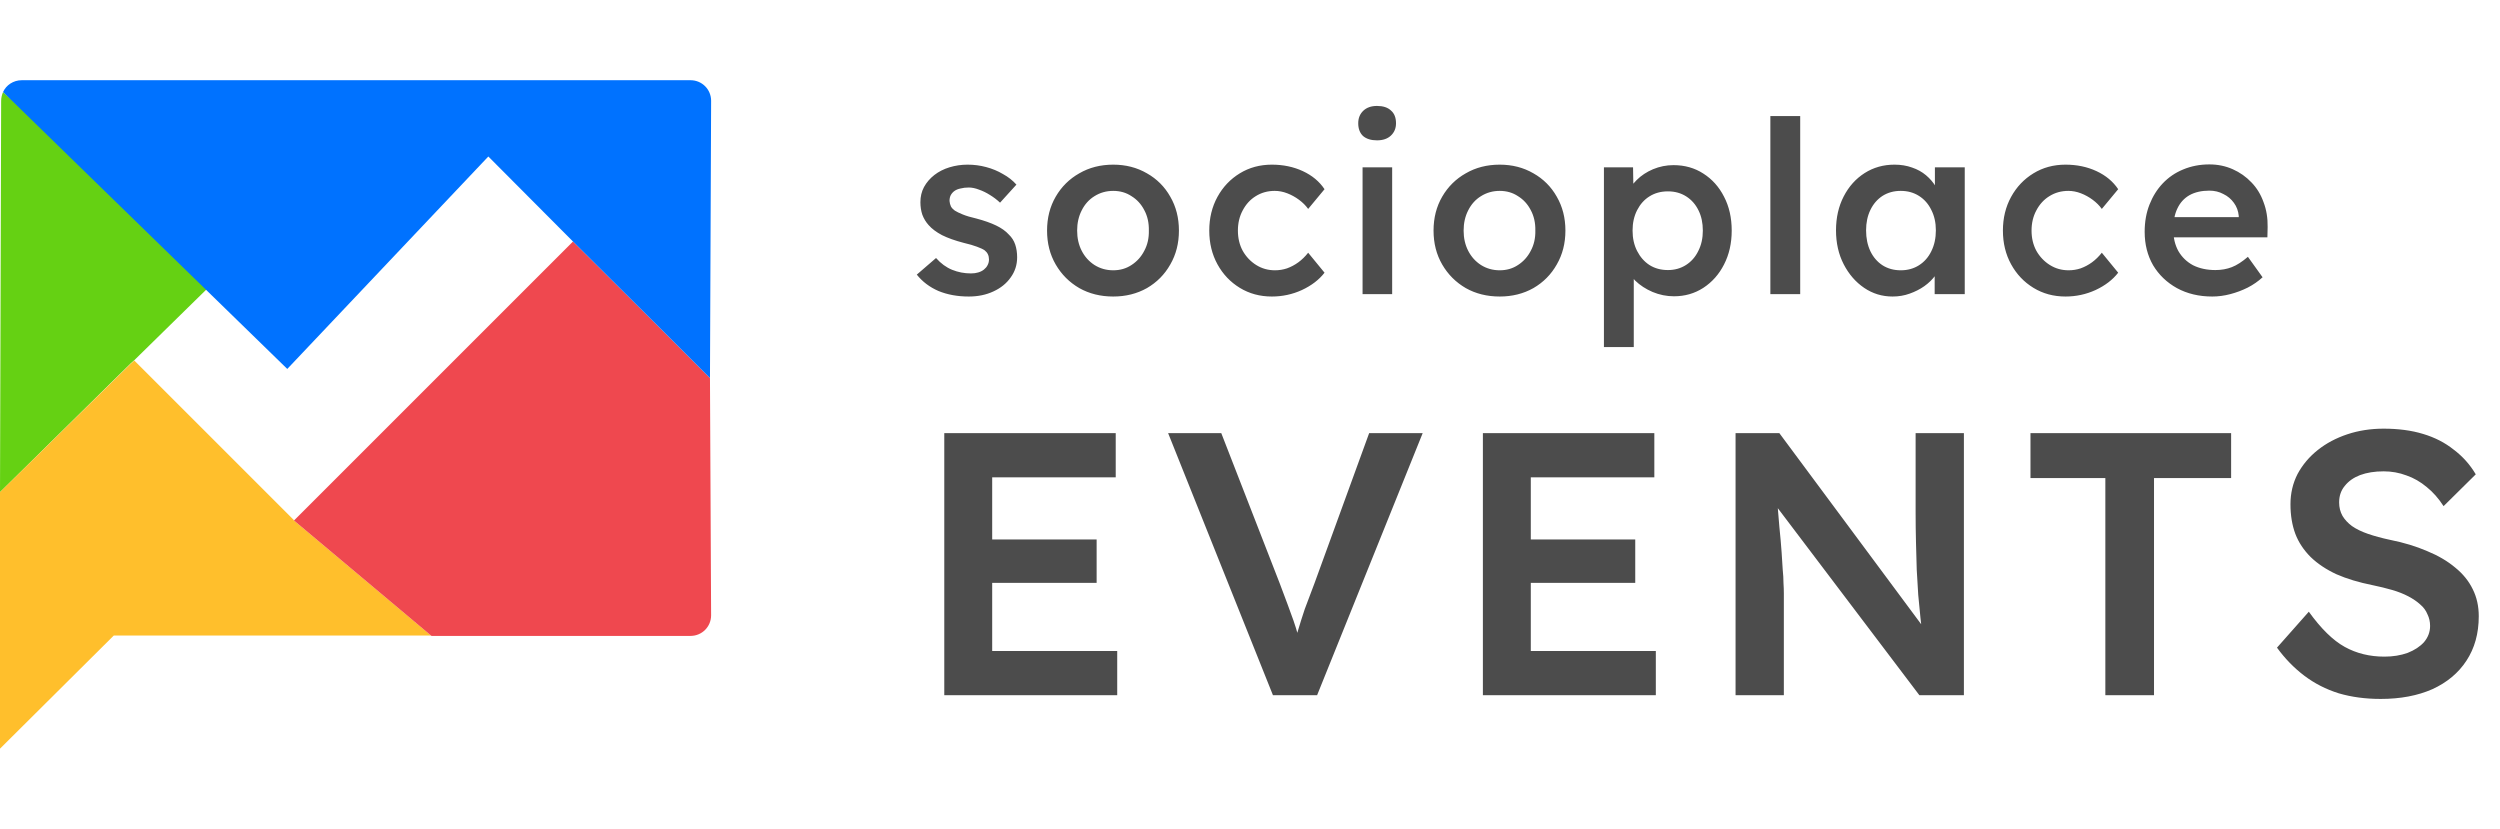
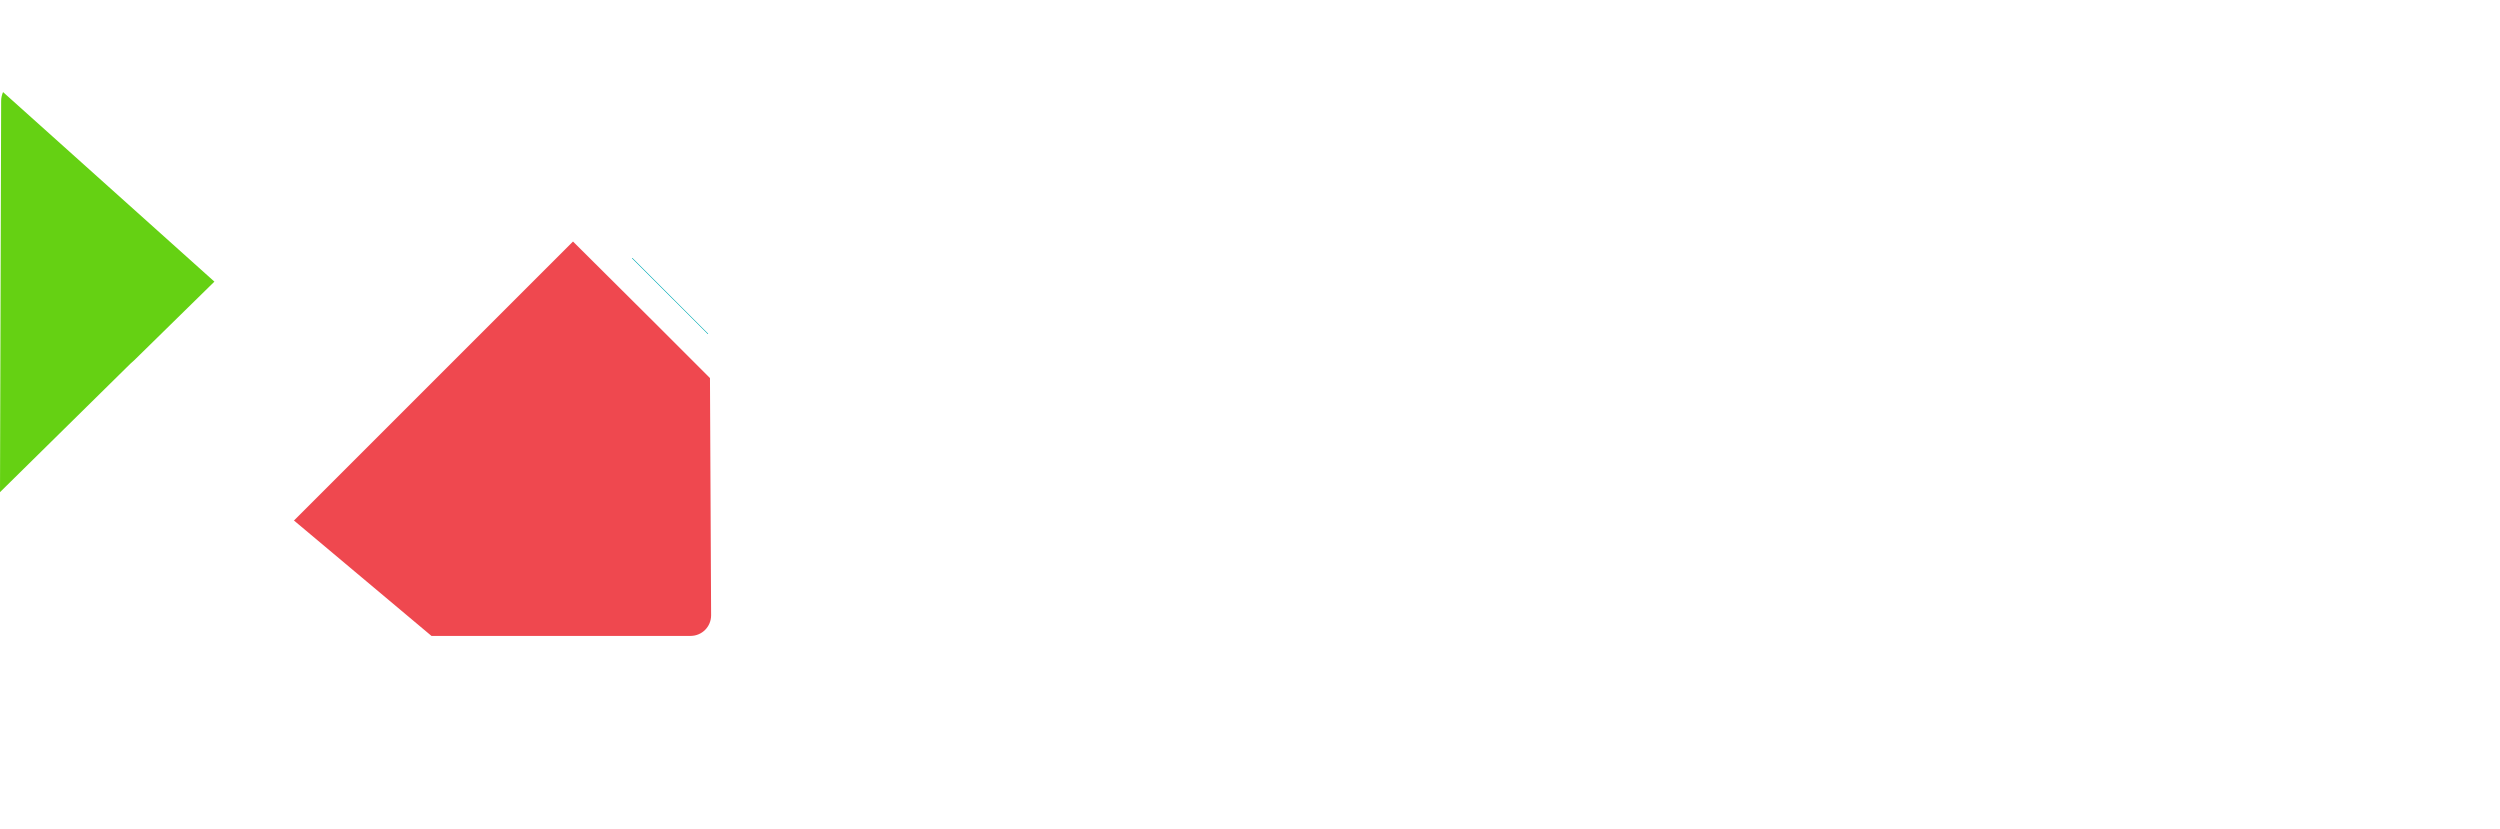
<svg xmlns="http://www.w3.org/2000/svg" width="187" height="62" viewBox="0 0 187 62" fill="none">
-   <path d="M47.294 19.297L47.275 19.316L52.947 24.986L52.966 24.967L47.294 19.297Z" fill="#00A651" />
-   <path d="M47.294 19.297L47.275 19.316L52.947 24.986L52.966 24.967L47.294 19.297Z" fill="#39B54A" />
+   <path d="M47.294 19.297L47.275 19.316L52.947 24.986L52.966 24.967Z" fill="#00A651" />
  <path d="M47.294 19.297L47.275 19.316L52.947 24.986L52.966 24.967L47.294 19.297Z" fill="#00AEEF" />
-   <path d="M47.294 19.297L47.275 19.316L52.947 24.986L52.966 24.967L47.294 19.297Z" fill="#00AEEF" />
-   <path d="M72.464 22.18C71.624 22.18 70.868 22.042 70.196 21.766C69.536 21.478 68.996 21.07 68.576 20.542L70.016 19.3C70.376 19.708 70.778 20.002 71.222 20.182C71.666 20.362 72.134 20.452 72.626 20.452C72.83 20.452 73.01 20.428 73.166 20.38C73.334 20.332 73.478 20.26 73.598 20.164C73.718 20.068 73.808 19.96 73.868 19.84C73.94 19.708 73.976 19.564 73.976 19.408C73.976 19.12 73.868 18.892 73.652 18.724C73.532 18.64 73.34 18.55 73.076 18.454C72.824 18.358 72.494 18.262 72.086 18.166C71.438 17.998 70.898 17.806 70.466 17.59C70.034 17.362 69.698 17.11 69.458 16.834C69.254 16.606 69.098 16.348 68.99 16.06C68.894 15.772 68.846 15.46 68.846 15.124C68.846 14.704 68.936 14.326 69.116 13.99C69.308 13.642 69.566 13.342 69.89 13.09C70.214 12.838 70.592 12.646 71.024 12.514C71.456 12.382 71.906 12.316 72.374 12.316C72.854 12.316 73.316 12.376 73.76 12.496C74.216 12.616 74.636 12.79 75.02 13.018C75.416 13.234 75.752 13.498 76.028 13.81L74.804 15.16C74.576 14.944 74.324 14.752 74.048 14.584C73.784 14.416 73.514 14.284 73.238 14.188C72.962 14.08 72.704 14.026 72.464 14.026C72.236 14.026 72.032 14.05 71.852 14.098C71.672 14.134 71.522 14.194 71.402 14.278C71.282 14.362 71.186 14.47 71.114 14.602C71.054 14.722 71.024 14.866 71.024 15.034C71.036 15.178 71.072 15.316 71.132 15.448C71.204 15.568 71.3 15.67 71.42 15.754C71.552 15.838 71.75 15.934 72.014 16.042C72.278 16.15 72.62 16.252 73.04 16.348C73.628 16.504 74.12 16.678 74.516 16.87C74.912 17.062 75.224 17.284 75.452 17.536C75.68 17.752 75.842 18.004 75.938 18.292C76.034 18.58 76.082 18.898 76.082 19.246C76.082 19.81 75.92 20.314 75.596 20.758C75.284 21.202 74.852 21.55 74.3 21.802C73.76 22.054 73.148 22.18 72.464 22.18ZM83.27 22.18C82.322 22.18 81.476 21.97 80.732 21.55C79.988 21.118 79.4 20.53 78.968 19.786C78.536 19.042 78.32 18.196 78.32 17.248C78.32 16.3 78.536 15.454 78.968 14.71C79.4 13.966 79.988 13.384 80.732 12.964C81.476 12.532 82.322 12.316 83.27 12.316C84.206 12.316 85.046 12.532 85.79 12.964C86.534 13.384 87.116 13.966 87.536 14.71C87.968 15.454 88.184 16.3 88.184 17.248C88.184 18.196 87.968 19.042 87.536 19.786C87.116 20.53 86.534 21.118 85.79 21.55C85.046 21.97 84.206 22.18 83.27 22.18ZM83.27 20.218C83.786 20.218 84.242 20.086 84.638 19.822C85.046 19.558 85.364 19.204 85.592 18.76C85.832 18.316 85.946 17.812 85.934 17.248C85.946 16.672 85.832 16.162 85.592 15.718C85.364 15.274 85.046 14.926 84.638 14.674C84.242 14.41 83.786 14.278 83.27 14.278C82.754 14.278 82.286 14.41 81.866 14.674C81.458 14.926 81.14 15.28 80.912 15.736C80.684 16.18 80.57 16.684 80.57 17.248C80.57 17.812 80.684 18.316 80.912 18.76C81.14 19.204 81.458 19.558 81.866 19.822C82.286 20.086 82.754 20.218 83.27 20.218ZM95.133 22.18C94.245 22.18 93.447 21.964 92.739 21.532C92.031 21.1 91.473 20.512 91.065 19.768C90.657 19.024 90.453 18.184 90.453 17.248C90.453 16.312 90.657 15.472 91.065 14.728C91.473 13.984 92.031 13.396 92.739 12.964C93.447 12.532 94.245 12.316 95.133 12.316C95.985 12.316 96.759 12.478 97.455 12.802C98.151 13.126 98.691 13.576 99.075 14.152L97.851 15.628C97.671 15.376 97.443 15.148 97.167 14.944C96.891 14.74 96.597 14.578 96.285 14.458C95.973 14.338 95.661 14.278 95.349 14.278C94.821 14.278 94.347 14.41 93.927 14.674C93.519 14.926 93.195 15.28 92.955 15.736C92.715 16.18 92.595 16.684 92.595 17.248C92.595 17.812 92.715 18.316 92.955 18.76C93.207 19.204 93.543 19.558 93.963 19.822C94.383 20.086 94.851 20.218 95.367 20.218C95.679 20.218 95.979 20.17 96.267 20.074C96.567 19.966 96.849 19.816 97.113 19.624C97.377 19.432 97.623 19.192 97.851 18.904L99.075 20.398C98.667 20.926 98.103 21.358 97.383 21.694C96.675 22.018 95.925 22.18 95.133 22.18ZM101.92 22V12.514H104.134V22H101.92ZM103 10.498C102.556 10.498 102.208 10.39 101.956 10.174C101.716 9.946 101.596 9.628 101.596 9.22C101.596 8.836 101.722 8.524 101.974 8.284C102.226 8.044 102.568 7.924 103 7.924C103.456 7.924 103.804 8.038 104.044 8.266C104.296 8.482 104.422 8.8 104.422 9.22C104.422 9.592 104.296 9.898 104.044 10.138C103.792 10.378 103.444 10.498 103 10.498ZM112.179 22.18C111.231 22.18 110.385 21.97 109.641 21.55C108.897 21.118 108.309 20.53 107.877 19.786C107.445 19.042 107.229 18.196 107.229 17.248C107.229 16.3 107.445 15.454 107.877 14.71C108.309 13.966 108.897 13.384 109.641 12.964C110.385 12.532 111.231 12.316 112.179 12.316C113.115 12.316 113.955 12.532 114.699 12.964C115.443 13.384 116.025 13.966 116.445 14.71C116.877 15.454 117.093 16.3 117.093 17.248C117.093 18.196 116.877 19.042 116.445 19.786C116.025 20.53 115.443 21.118 114.699 21.55C113.955 21.97 113.115 22.18 112.179 22.18ZM112.179 20.218C112.695 20.218 113.151 20.086 113.547 19.822C113.955 19.558 114.273 19.204 114.501 18.76C114.741 18.316 114.855 17.812 114.843 17.248C114.855 16.672 114.741 16.162 114.501 15.718C114.273 15.274 113.955 14.926 113.547 14.674C113.151 14.41 112.695 14.278 112.179 14.278C111.663 14.278 111.195 14.41 110.775 14.674C110.367 14.926 110.049 15.28 109.821 15.736C109.593 16.18 109.479 16.684 109.479 17.248C109.479 17.812 109.593 18.316 109.821 18.76C110.049 19.204 110.367 19.558 110.775 19.822C111.195 20.086 111.663 20.218 112.179 20.218ZM119.974 25.96V12.514H122.152L122.188 14.674L121.81 14.512C121.882 14.14 122.086 13.792 122.422 13.468C122.758 13.132 123.166 12.862 123.646 12.658C124.138 12.454 124.648 12.352 125.176 12.352C126.016 12.352 126.76 12.562 127.408 12.982C128.068 13.402 128.584 13.978 128.956 14.71C129.34 15.442 129.532 16.288 129.532 17.248C129.532 18.196 129.34 19.042 128.956 19.786C128.584 20.518 128.068 21.1 127.408 21.532C126.76 21.952 126.028 22.162 125.212 22.162C124.66 22.162 124.126 22.054 123.61 21.838C123.106 21.622 122.674 21.34 122.314 20.992C121.966 20.644 121.75 20.278 121.666 19.894L122.206 19.642V25.96H119.974ZM124.762 20.2C125.266 20.2 125.716 20.074 126.112 19.822C126.508 19.57 126.814 19.222 127.03 18.778C127.258 18.334 127.372 17.824 127.372 17.248C127.372 16.672 127.264 16.168 127.048 15.736C126.832 15.292 126.526 14.944 126.13 14.692C125.734 14.44 125.278 14.314 124.762 14.314C124.234 14.314 123.772 14.44 123.376 14.692C122.992 14.932 122.686 15.274 122.458 15.718C122.23 16.162 122.116 16.672 122.116 17.248C122.116 17.824 122.23 18.334 122.458 18.778C122.686 19.222 122.992 19.57 123.376 19.822C123.772 20.074 124.234 20.2 124.762 20.2ZM132.423 22V8.68H134.655V22H132.423ZM141.563 22.18C140.783 22.18 140.075 21.964 139.439 21.532C138.803 21.1 138.293 20.512 137.909 19.768C137.525 19.024 137.333 18.178 137.333 17.23C137.333 16.282 137.525 15.436 137.909 14.692C138.293 13.948 138.815 13.366 139.475 12.946C140.135 12.526 140.879 12.316 141.707 12.316C142.187 12.316 142.625 12.388 143.021 12.532C143.417 12.664 143.765 12.856 144.065 13.108C144.365 13.36 144.611 13.648 144.803 13.972C145.007 14.296 145.145 14.644 145.217 15.016L144.731 14.89V12.514H146.963V22H144.713V19.732L145.235 19.642C145.151 19.966 144.995 20.284 144.767 20.596C144.551 20.896 144.275 21.166 143.939 21.406C143.615 21.634 143.249 21.82 142.841 21.964C142.445 22.108 142.019 22.18 141.563 22.18ZM142.175 20.218C142.691 20.218 143.147 20.092 143.543 19.84C143.939 19.588 144.245 19.24 144.461 18.796C144.689 18.34 144.803 17.818 144.803 17.23C144.803 16.654 144.689 16.144 144.461 15.7C144.245 15.256 143.939 14.908 143.543 14.656C143.147 14.404 142.691 14.278 142.175 14.278C141.659 14.278 141.203 14.404 140.807 14.656C140.423 14.908 140.123 15.256 139.907 15.7C139.691 16.144 139.583 16.654 139.583 17.23C139.583 17.818 139.691 18.34 139.907 18.796C140.123 19.24 140.423 19.588 140.807 19.84C141.203 20.092 141.659 20.218 142.175 20.218ZM154.498 22.18C153.61 22.18 152.812 21.964 152.104 21.532C151.396 21.1 150.838 20.512 150.43 19.768C150.022 19.024 149.818 18.184 149.818 17.248C149.818 16.312 150.022 15.472 150.43 14.728C150.838 13.984 151.396 13.396 152.104 12.964C152.812 12.532 153.61 12.316 154.498 12.316C155.35 12.316 156.124 12.478 156.82 12.802C157.516 13.126 158.056 13.576 158.44 14.152L157.216 15.628C157.036 15.376 156.808 15.148 156.532 14.944C156.256 14.74 155.962 14.578 155.65 14.458C155.338 14.338 155.026 14.278 154.714 14.278C154.186 14.278 153.712 14.41 153.292 14.674C152.884 14.926 152.56 15.28 152.32 15.736C152.08 16.18 151.96 16.684 151.96 17.248C151.96 17.812 152.08 18.316 152.32 18.76C152.572 19.204 152.908 19.558 153.328 19.822C153.748 20.086 154.216 20.218 154.732 20.218C155.044 20.218 155.344 20.17 155.632 20.074C155.932 19.966 156.214 19.816 156.478 19.624C156.742 19.432 156.988 19.192 157.216 18.904L158.44 20.398C158.032 20.926 157.468 21.358 156.748 21.694C156.04 22.018 155.29 22.18 154.498 22.18ZM165.479 22.18C164.483 22.18 163.601 21.97 162.833 21.55C162.077 21.13 161.483 20.56 161.051 19.84C160.631 19.108 160.421 18.274 160.421 17.338C160.421 16.594 160.541 15.916 160.781 15.304C161.021 14.692 161.351 14.164 161.771 13.72C162.203 13.264 162.713 12.916 163.301 12.676C163.901 12.424 164.555 12.298 165.263 12.298C165.887 12.298 166.469 12.418 167.009 12.658C167.549 12.898 168.017 13.228 168.413 13.648C168.809 14.056 169.109 14.548 169.313 15.124C169.529 15.688 169.631 16.306 169.619 16.978L169.601 17.752H161.915L161.501 16.24H167.747L167.459 16.546V16.15C167.423 15.778 167.303 15.454 167.099 15.178C166.895 14.89 166.631 14.668 166.307 14.512C165.995 14.344 165.647 14.26 165.263 14.26C164.675 14.26 164.177 14.374 163.769 14.602C163.373 14.83 163.073 15.16 162.869 15.592C162.665 16.012 162.563 16.54 162.563 17.176C162.563 17.788 162.689 18.322 162.941 18.778C163.205 19.234 163.571 19.588 164.039 19.84C164.519 20.08 165.077 20.2 165.713 20.2C166.157 20.2 166.565 20.128 166.937 19.984C167.309 19.84 167.711 19.582 168.143 19.21L169.241 20.74C168.917 21.04 168.545 21.298 168.125 21.514C167.717 21.718 167.285 21.88 166.829 22C166.373 22.12 165.923 22.18 165.479 22.18ZM70.632 52V32.4H83.456V35.704H74.216V48.696H83.568V52H70.632ZM72.312 43.6V40.352H82.028V43.6H72.312ZM95.216 52L87.376 32.4H91.352L95.72 43.628C95.944 44.207 96.14 44.729 96.308 45.196C96.476 45.644 96.625 46.055 96.756 46.428C96.887 46.801 96.999 47.165 97.092 47.52C97.204 47.875 97.325 48.248 97.456 48.64H96.672C96.803 48.136 96.943 47.641 97.092 47.156C97.241 46.652 97.409 46.12 97.596 45.56C97.801 45 98.044 44.356 98.324 43.628L102.412 32.4H106.416L98.52 52H95.216ZM110.92 52V32.4H123.744V35.704H114.504V48.696H123.856V52H110.92ZM112.6 43.6V40.352H122.316V43.6H112.6ZM129.82 52V32.4H133.096L144.464 47.716L143.848 47.828C143.774 47.305 143.708 46.773 143.652 46.232C143.596 45.672 143.54 45.093 143.484 44.496C143.447 43.899 143.41 43.273 143.372 42.62C143.354 41.967 143.335 41.285 143.316 40.576C143.298 39.848 143.288 39.083 143.288 38.28V32.4H146.9V52H143.568L132.144 36.908L132.872 36.712C132.966 37.757 133.04 38.653 133.096 39.4C133.171 40.128 133.227 40.763 133.264 41.304C133.302 41.827 133.33 42.265 133.348 42.62C133.386 42.975 133.404 43.301 133.404 43.6C133.423 43.88 133.432 44.151 133.432 44.412V52H129.82ZM157.48 52V35.76H151.88V32.4H166.888V35.76H161.12V52H157.48ZM178.075 52.28C176.936 52.28 175.891 52.14 174.939 51.86C173.987 51.561 173.128 51.123 172.363 50.544C171.597 49.965 170.916 49.265 170.319 48.444L172.699 45.756C173.613 47.025 174.509 47.903 175.387 48.388C176.264 48.873 177.253 49.116 178.355 49.116C178.989 49.116 179.568 49.023 180.091 48.836C180.613 48.631 181.024 48.36 181.323 48.024C181.621 47.669 181.771 47.268 181.771 46.82C181.771 46.503 181.705 46.213 181.575 45.952C181.463 45.672 181.285 45.429 181.043 45.224C180.8 45 180.501 44.795 180.147 44.608C179.792 44.421 179.391 44.263 178.943 44.132C178.495 44.001 178 43.88 177.459 43.768C176.432 43.563 175.536 43.292 174.771 42.956C174.005 42.601 173.361 42.172 172.839 41.668C172.316 41.145 171.933 40.567 171.691 39.932C171.448 39.279 171.327 38.541 171.327 37.72C171.327 36.899 171.504 36.143 171.859 35.452C172.232 34.761 172.736 34.164 173.371 33.66C174.005 33.156 174.743 32.764 175.583 32.484C176.423 32.204 177.328 32.064 178.299 32.064C179.4 32.064 180.38 32.195 181.239 32.456C182.116 32.717 182.881 33.109 183.535 33.632C184.207 34.136 184.757 34.752 185.187 35.48L182.779 37.86C182.405 37.281 181.985 36.805 181.519 36.432C181.052 36.04 180.548 35.751 180.007 35.564C179.465 35.359 178.896 35.256 178.299 35.256C177.627 35.256 177.039 35.349 176.535 35.536C176.049 35.723 175.667 35.993 175.387 36.348C175.107 36.684 174.967 37.095 174.967 37.58C174.967 37.953 175.051 38.289 175.219 38.588C175.387 38.868 175.62 39.12 175.919 39.344C176.236 39.568 176.637 39.764 177.123 39.932C177.608 40.1 178.159 40.249 178.775 40.38C179.801 40.585 180.725 40.865 181.547 41.22C182.368 41.556 183.068 41.967 183.647 42.452C184.225 42.919 184.664 43.46 184.963 44.076C185.261 44.673 185.411 45.345 185.411 46.092C185.411 47.38 185.103 48.491 184.487 49.424C183.889 50.339 183.04 51.048 181.939 51.552C180.837 52.037 179.549 52.28 178.075 52.28Z" fill="#4C4C4C" />
  <path d="M16.037 21.066L10.045 26.943L9.759 27.2L0 36.814L0.086 7.543C0.086 7.315 0.143 7.086 0.228 6.887L16.037 21.066Z" fill="#65D113" />
-   <path d="M0 52.645V36.811L9.759 27.226L10.045 26.969L21.973 38.894H21.944L32.246 47.538H8.511L0 56" fill="#FFBF2C" />
  <path d="M53.106 28.28L53.191 46.025C53.191 46.881 52.506 47.566 51.65 47.566H32.274L21.973 38.921H22.001L42.861 18.066L48.911 24.086L53.106 28.28Z" fill="#EF484F" />
-   <path d="M53.192 7.541L53.106 28.282L48.883 24.059L42.833 18.039L36.527 11.706L21.488 27.597L0.229 6.884C0.457 6.371 0.999 6 1.627 6H51.651C52.507 6 53.192 6.685 53.192 7.541Z" fill="#0072FF" />
</svg>